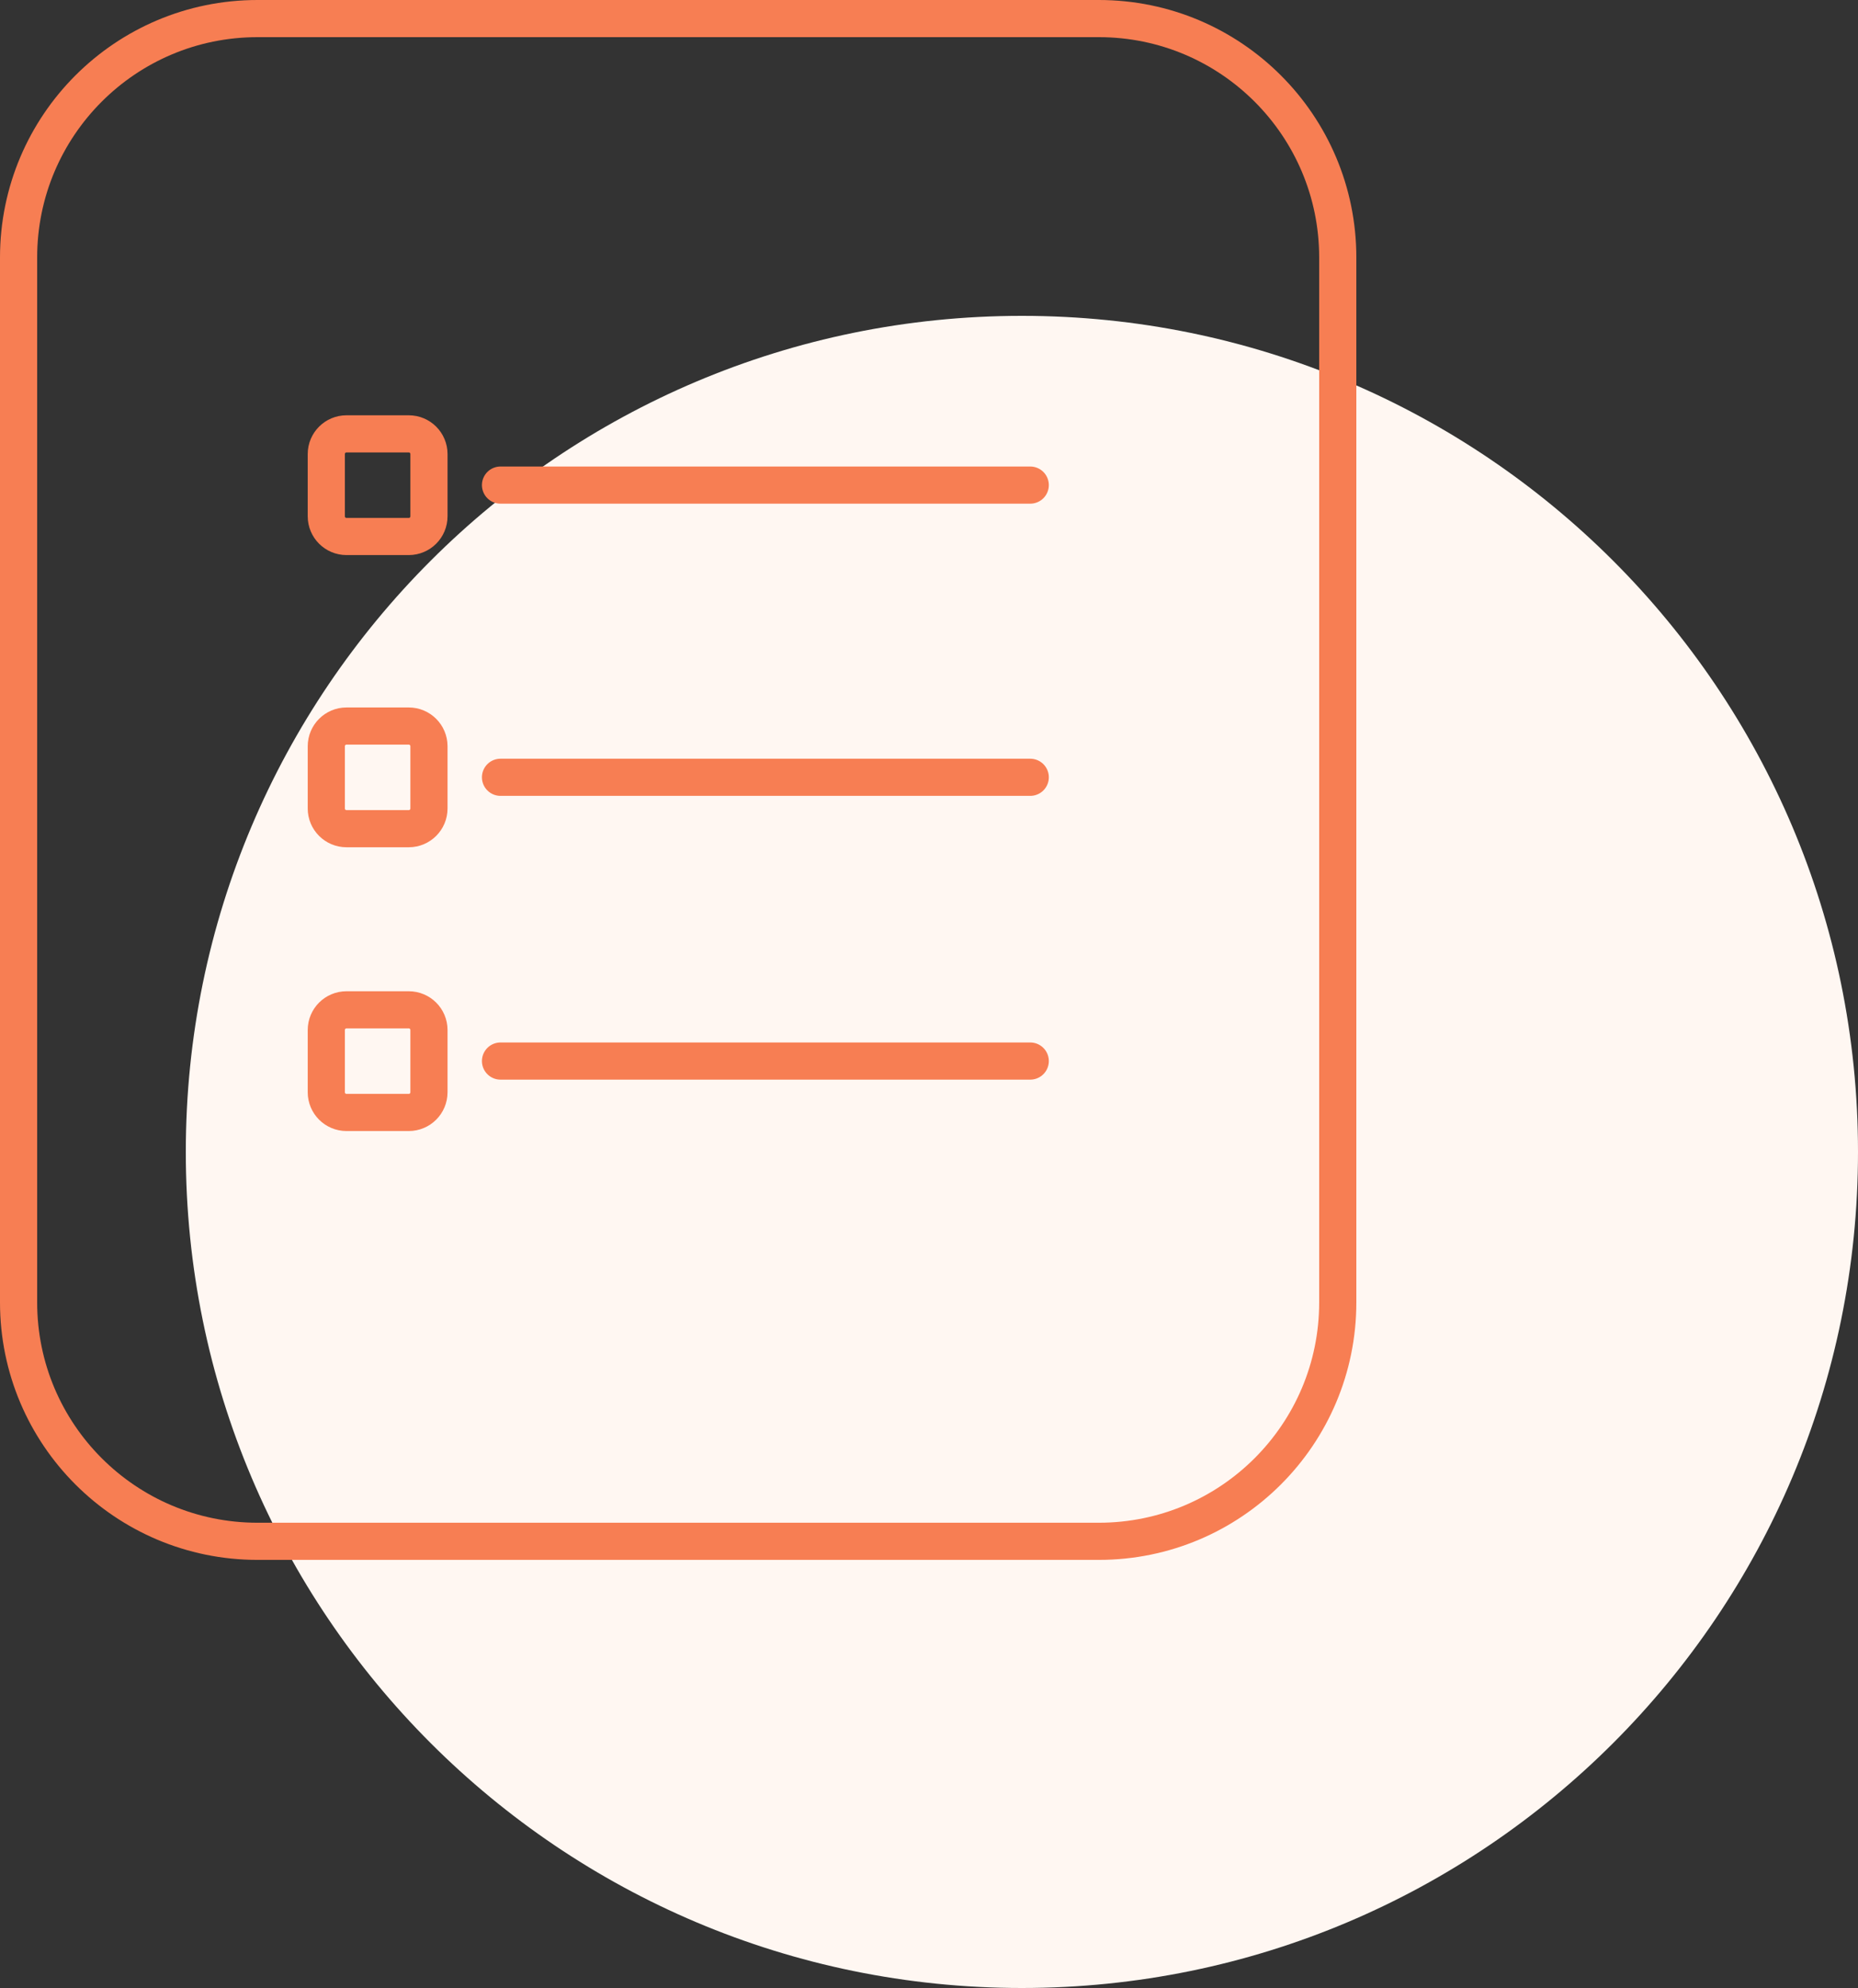
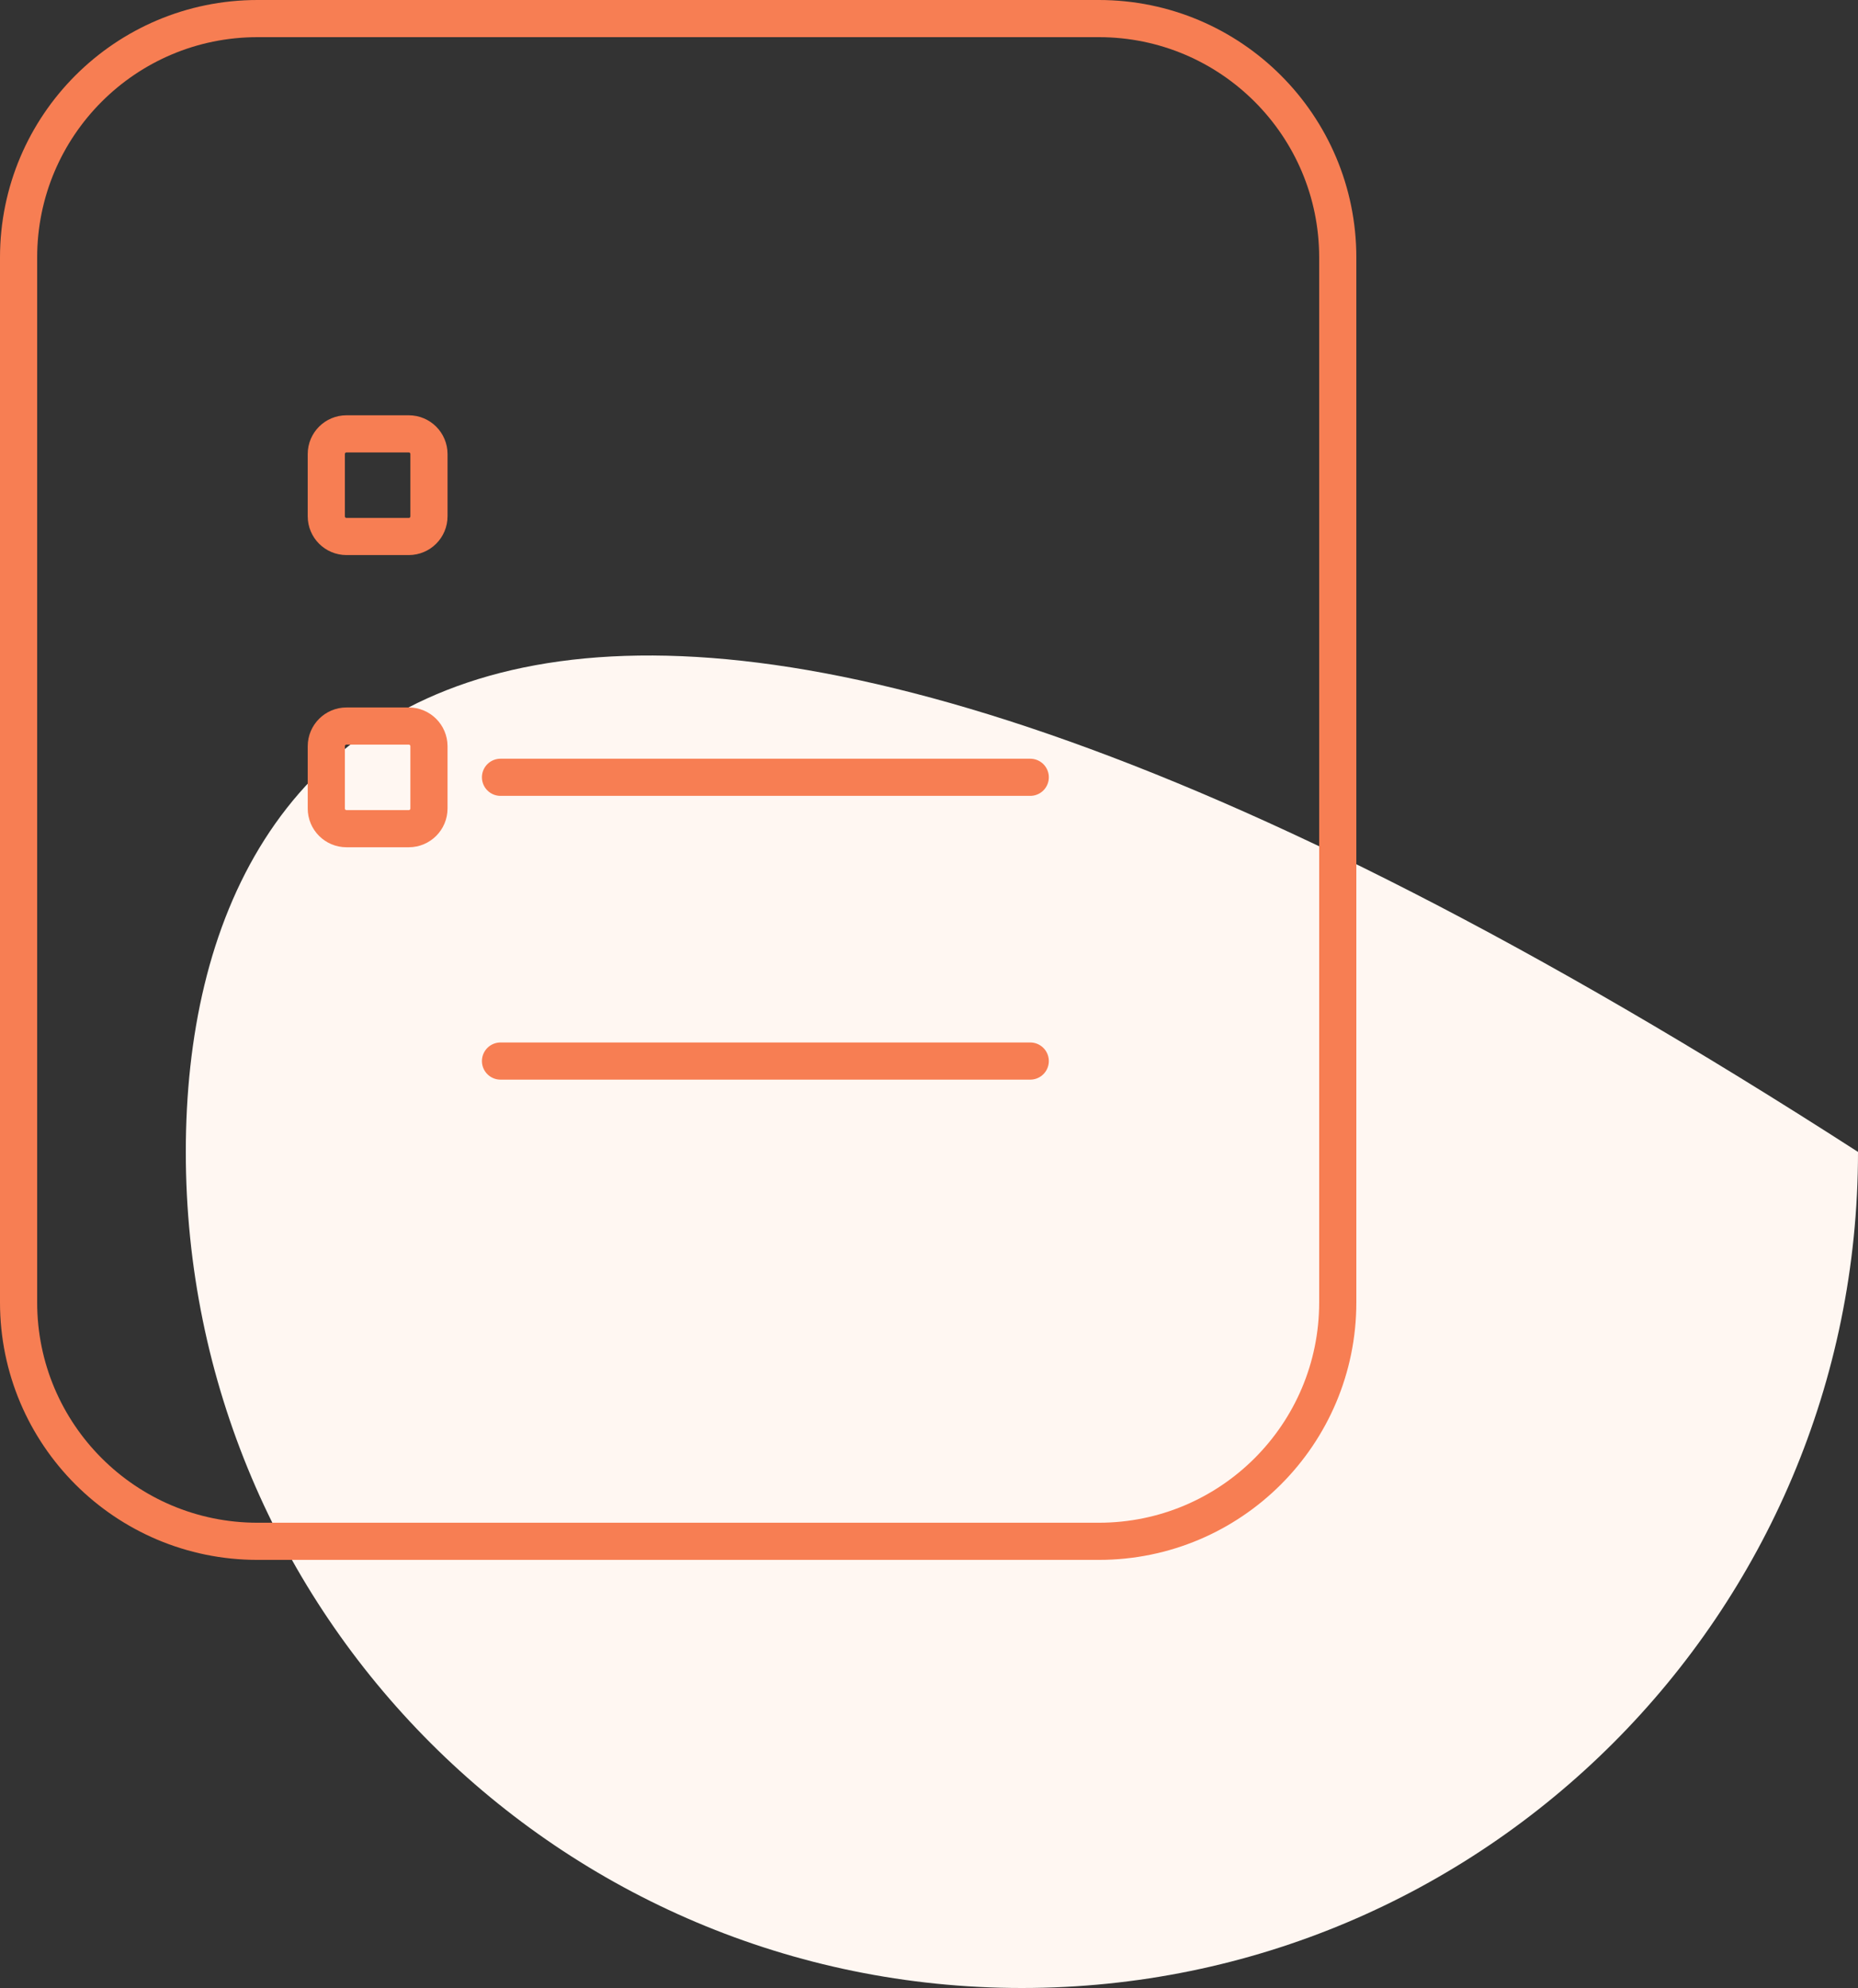
<svg xmlns="http://www.w3.org/2000/svg" width="100" height="107" viewBox="0 0 100 107" fill="none">
  <rect x="0" y="0" width="100" height="107" fill="#333333" stroke="none" />
-   <path d="M55 107C79.853 107 100 86.853 100 62C100 37.147 79.853 17 55 17C30.147 17 10 37.147 10 62C10 86.853 30.147 107 55 107Z" fill="#FFF7F2" />
+   <path d="M55 107C79.853 107 100 86.853 100 62C30.147 17 10 37.147 10 62C10 86.853 30.147 107 55 107Z" fill="#FFF7F2" />
  <path d="M59.14 1H13.86C6.757 1 1 6.757 1 13.86V70.098C1 77.2 6.757 82.958 13.86 82.958H59.14C66.243 82.958 72 77.2 72 70.098V13.86C72 6.757 66.243 1 59.14 1Z" stroke="#F77E53" stroke-width="2" stroke-linecap="round" stroke-linejoin="round" />
-   <path d="M26.938 26.109H55.449" stroke="#F77E53" stroke-width="2" stroke-linecap="round" stroke-linejoin="round" />
  <path d="M22 23.352H18.649C18.049 23.352 17.562 23.838 17.562 24.438V27.789C17.562 28.389 18.049 28.876 18.649 28.876H22C22.6 28.876 23.087 28.389 23.087 27.789V24.438C23.087 23.838 22.6 23.352 22 23.352Z" stroke="#F77E53" stroke-width="2" stroke-linecap="round" stroke-linejoin="round" />
  <path d="M26.938 41.836H55.449" stroke="#F77E53" stroke-width="2" stroke-linecap="round" stroke-linejoin="round" />
  <path d="M22 39.078H18.649C18.049 39.078 17.562 39.565 17.562 40.165V43.516C17.562 44.116 18.049 44.602 18.649 44.602H22C22.6 44.602 23.087 44.116 23.087 43.516V40.165C23.087 39.565 22.6 39.078 22 39.078Z" stroke="#F77E53" stroke-width="2" stroke-linecap="round" stroke-linejoin="round" />
  <path d="M26.938 57.109H55.449" stroke="#F77E53" stroke-width="2" stroke-linecap="round" stroke-linejoin="round" />
-   <path d="M22 54.352H18.649C18.049 54.352 17.562 54.838 17.562 55.438V58.789C17.562 59.389 18.049 59.876 18.649 59.876H22C22.6 59.876 23.087 59.389 23.087 58.789V55.438C23.087 54.838 22.6 54.352 22 54.352Z" stroke="#F77E53" stroke-width="2" stroke-linecap="round" stroke-linejoin="round" />
</svg>